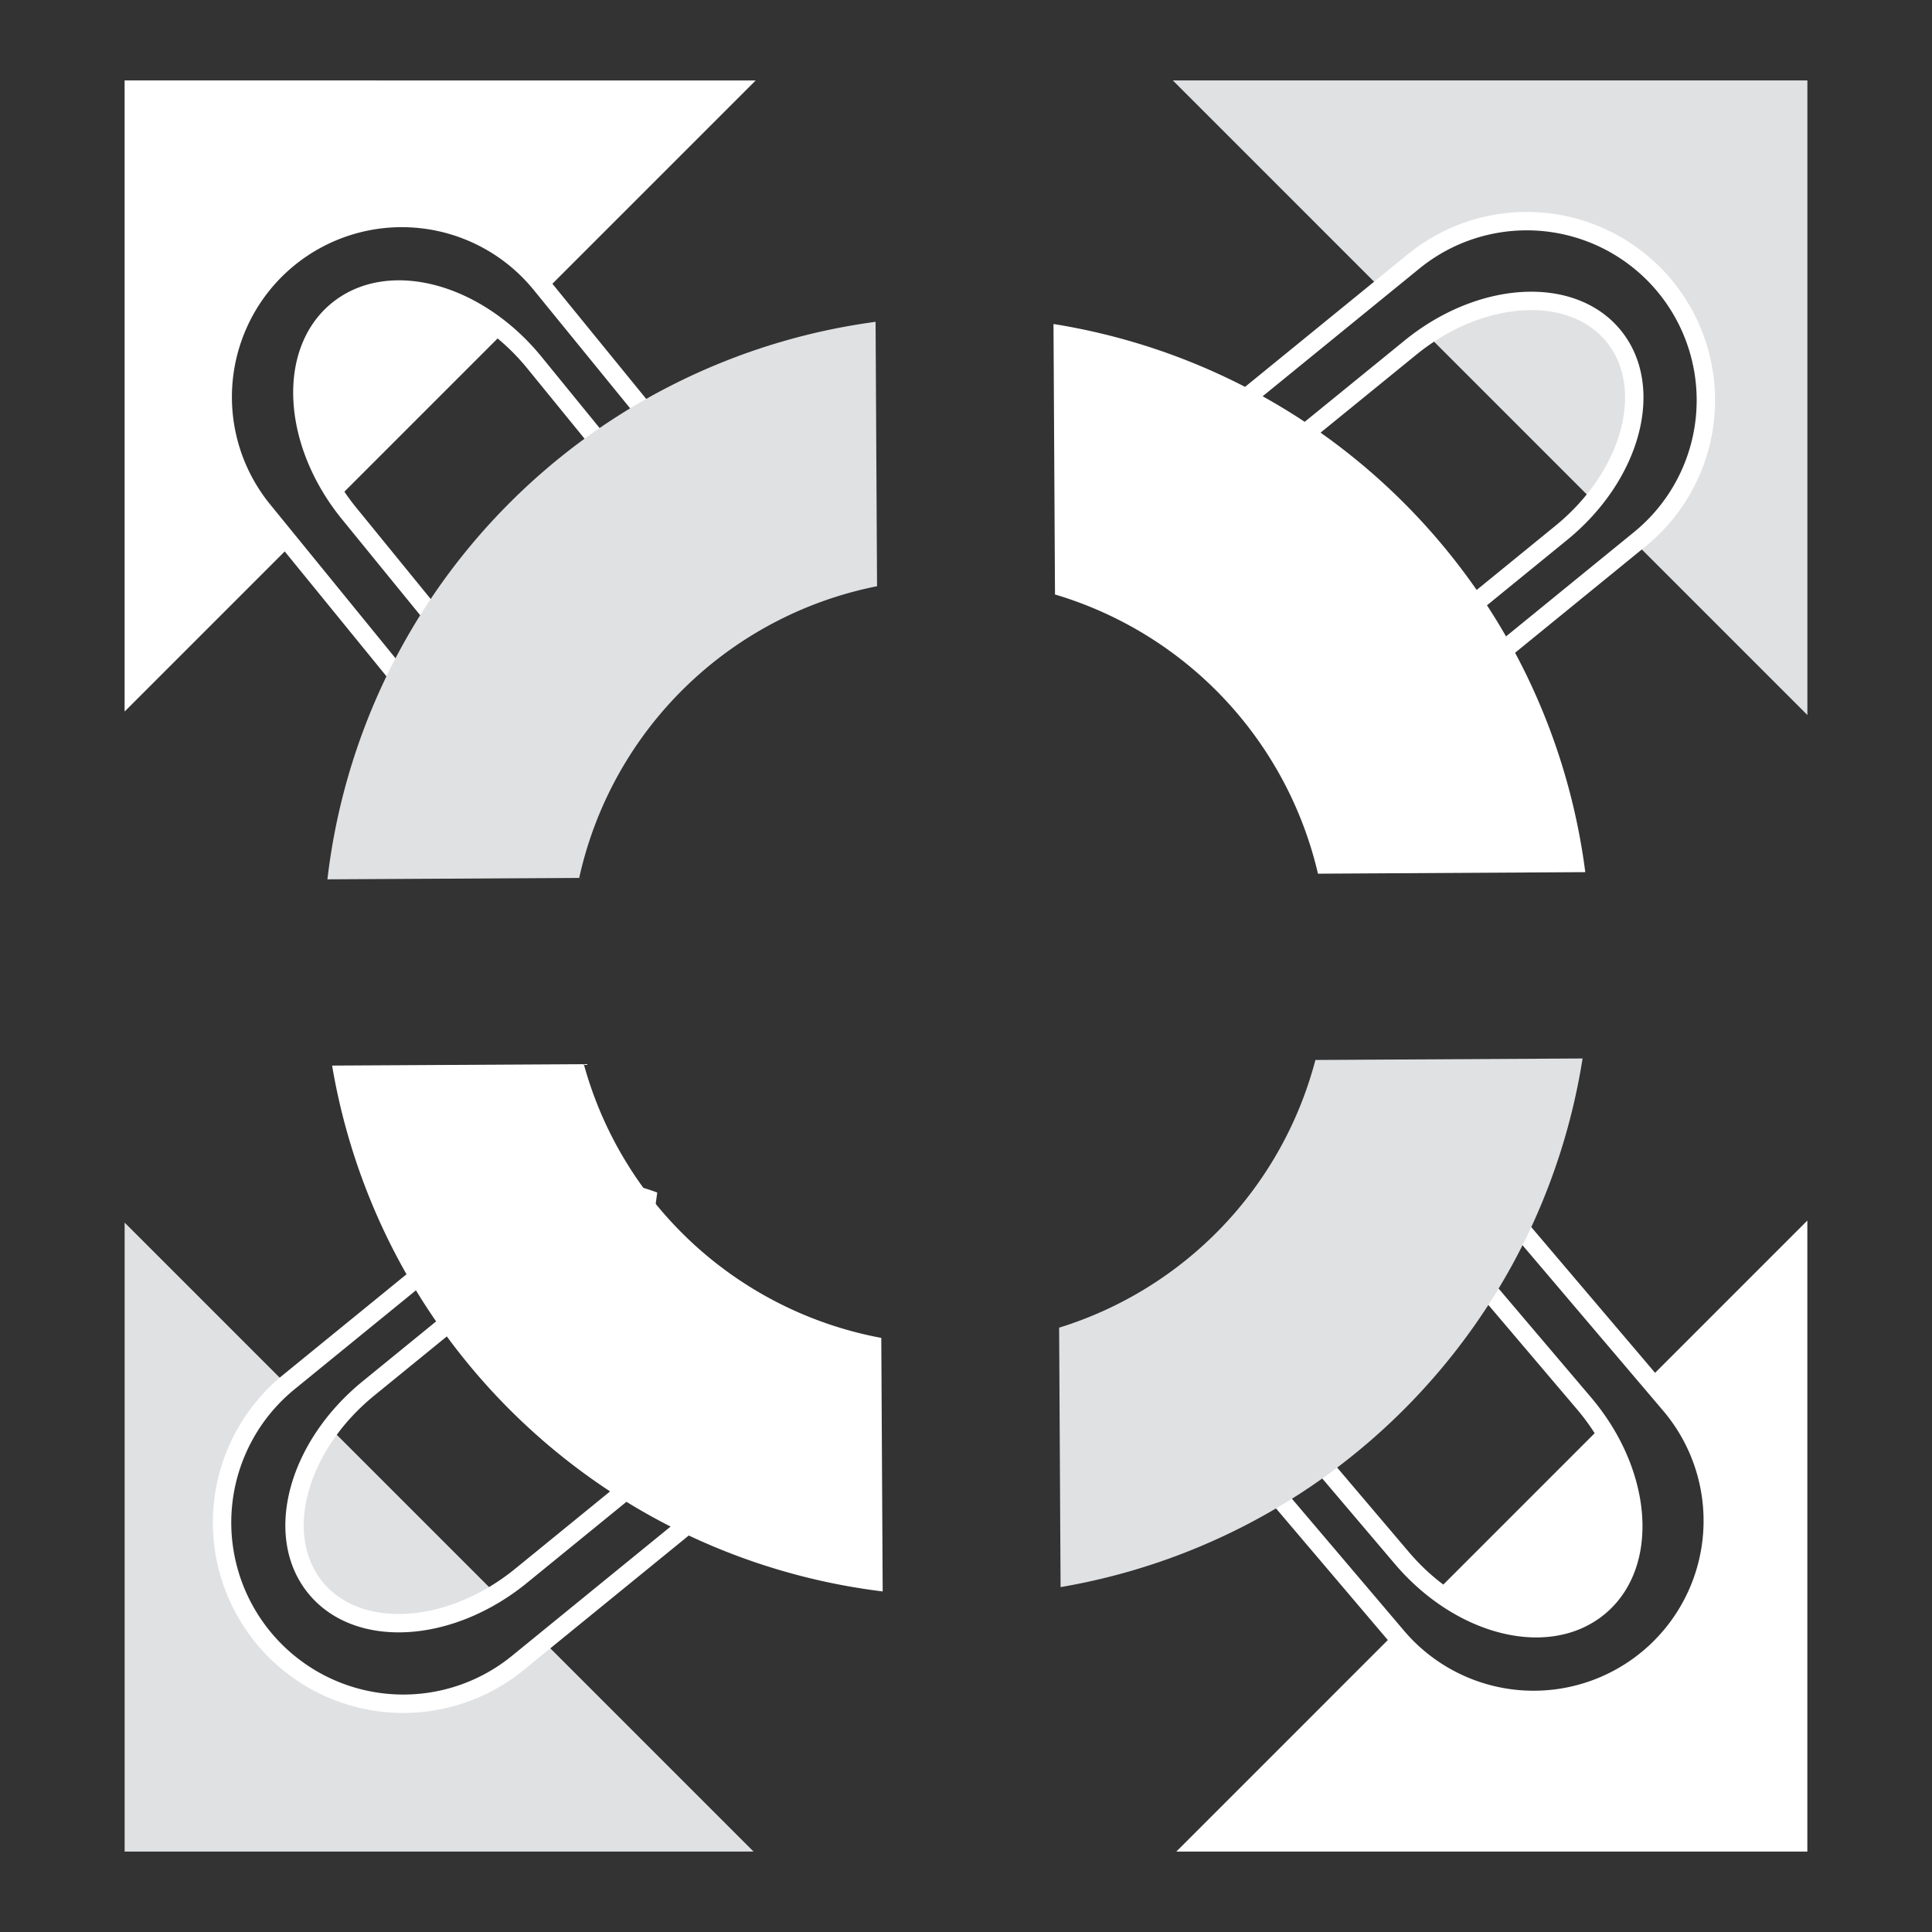
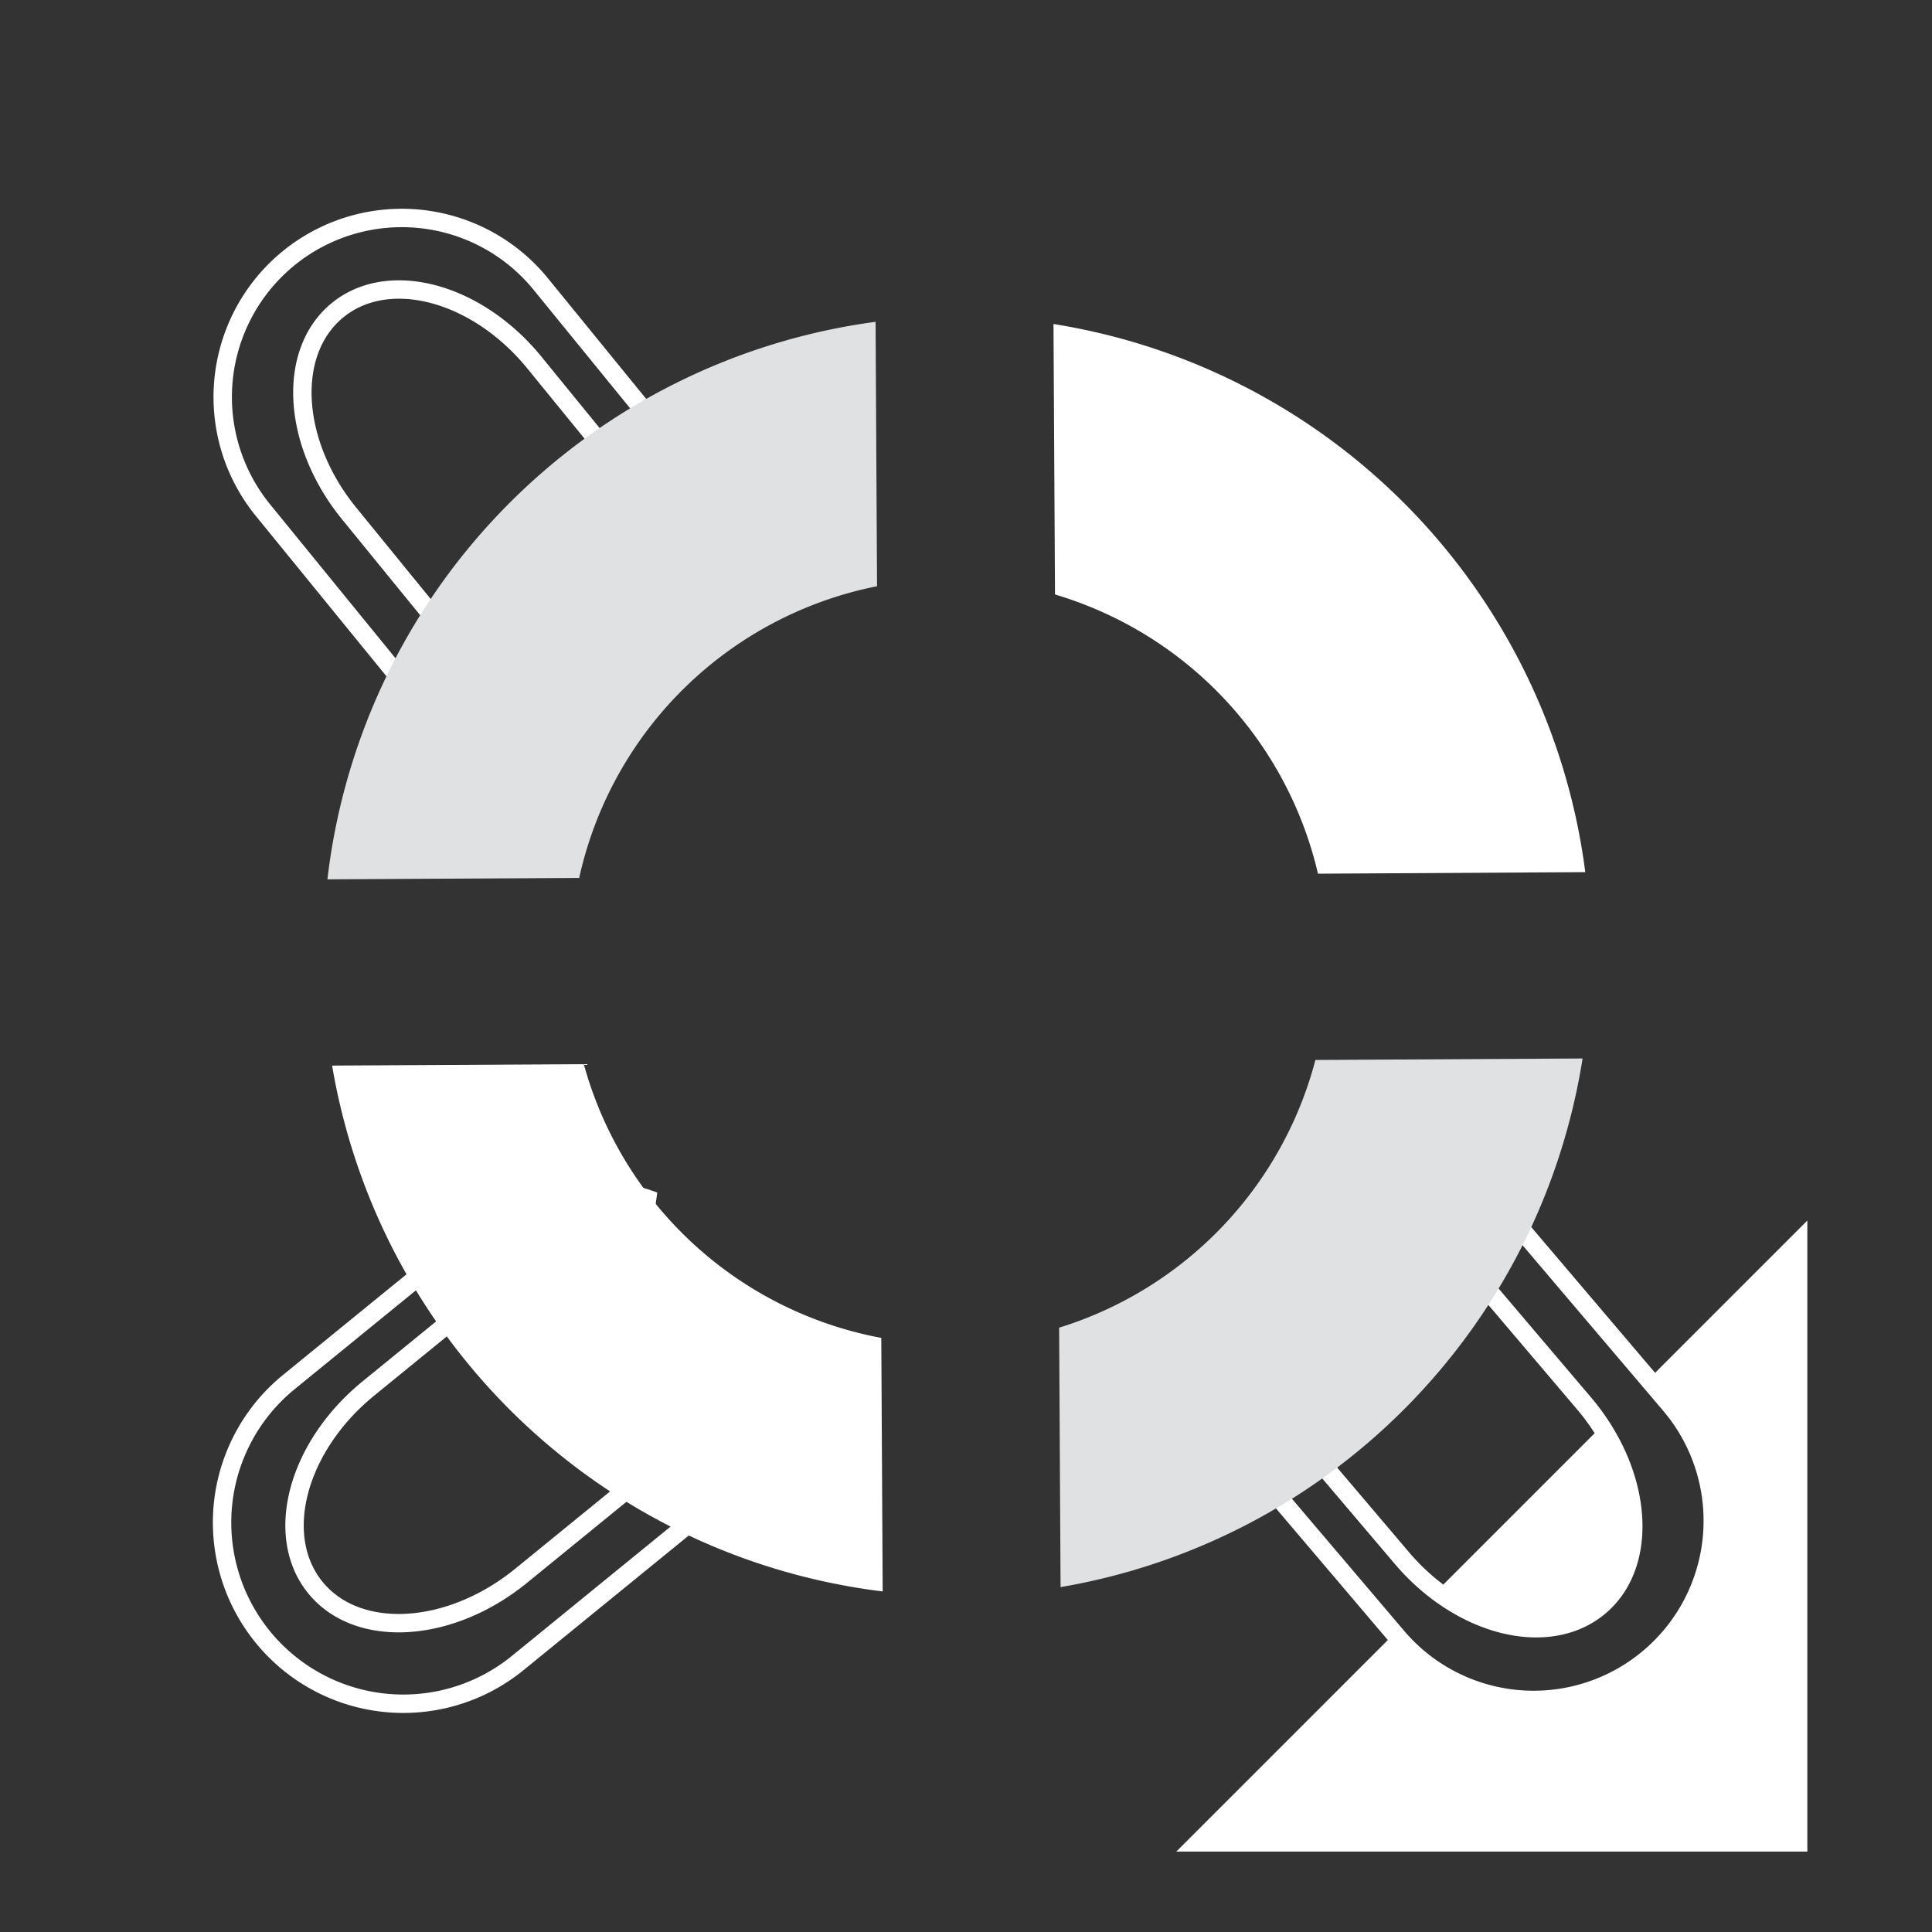
<svg xmlns="http://www.w3.org/2000/svg" xmlns:ns1="http://sodipodi.sourceforge.net/DTD/sodipodi-0.dtd" xmlns:ns2="http://www.inkscape.org/namespaces/inkscape" width="105" height="105" viewBox="0 0 105 105" version="1.1" id="svg79" ns1:docname="icon-white.svg" ns2:version="1.1.1 (3bf5ae0d25, 2021-09-20)">
  <rect x="0" y="0" width="105" height="105" fill="#333333" stroke="none" />
  <defs id="defs83" />
  <ns1:namedview id="namedview81" pagecolor="#505050" bordercolor="#ffffff" borderopacity="1" ns2:pageshadow="0" ns2:pageopacity="0" ns2:pagecheckerboard="1" showgrid="false" ns2:zoom="2.2052689" ns2:cx="-2.0405675" ns2:cy="102.48183" ns2:current-layer="svg79" />
  <g id="logo-white" transform="translate(-132.159,-246.297)">
    <g id="Grupo_1" data-name="Grupo 1">
-       <path id="Caminho_1" data-name="Caminho 1" d="m 159.1,332.912 -8.99,-8.99 c -2.186,2.932 -2.622,6.43 -0.808,8.657 2.023,2.486 6.175,2.544 9.798,0.333 z m 2.613,2.613 -1.413,1.152 a 9.844,9.844 0 0 1 -12.578,-15.144 l -8.789,-8.789 v 34.181 h 34.18 z" fill="#e0e1e3" />
-       <path id="Caminho_2" data-name="Caminho 2" d="m 138.931,250.668 v 34.3 l 9.056,-9.057 -1.532,-1.882 a 9.736,9.736 0 1 1 15.093,-12.3 l 0.279,0.342 11.4,-11.4 z m 11.576,12.484 c -2.583,2.107 -2.518,6.527 0.013,10.222 l 9.035,-9.035 c -2.993,-2.49 -6.724,-3.081 -9.048,-1.187 z" fill="white" />
-       <path id="Caminho_3" data-name="Caminho 3" d="m 195.9,250.668 11.3,11.3 1.789,-1.458 a 9.735,9.735 0 1 1 12.3,15.091 l -0.252,0.206 9.35,9.35 v -34.489 z m 13.84,13.841 9.008,9.009 c 2.427,-2.977 2.986,-6.657 1.112,-8.958 -2.09,-2.56 -6.449,-2.515 -10.123,-0.051 z" fill="#e0e1e3" />
      <path id="Caminho_4" data-name="Caminho 4" d="m 219.1,333.6 c 2.438,-2.068 2.392,-6.216 0.084,-9.769 l -8.939,8.94 c 2.998,2.281 6.62,2.723 8.855,0.829 z m 2.655,-12.339 1.178,1.386 a 9.737,9.737 0 0 1 -14.843,12.605 l -0.15,-0.177 -11.851,11.851 h 34.295 v -34.295 z" fill="white" />
      <path id="Caminho_5" data-name="Caminho 5" d="m 146.444,335.265 a 9.845,9.845 0 0 0 13.854,1.412 l 10.134,-8.258 a 9.858,9.858 0 0 0 3.279,-10.22 10.756,10.756 0 0 1 -3.887,6.123 l -9.34,7.613 c -3.885,3.168 -8.895,3.455 -11.184,0.644 -2.289,-2.811 -1,-7.658 2.884,-10.824 l 9.342,-7.615 a 11.029,11.029 0 0 1 6.176,-2.563 9.851,9.851 0 0 0 -9.715,1.574 l -10.133,8.26 a 9.845,9.845 0 0 0 -1.41,13.854 z" fill="none" stroke="white" stroke-width="1" />
      <path id="Caminho_6" data-name="Caminho 6" d="m 147.849,260.328 a 9.734,9.734 0 0 0 -1.394,13.7 l 8.165,10.022 a 9.731,9.731 0 0 0 10.1,3.241 10.639,10.639 0 0 1 -6.052,-3.843 l -7.527,-9.236 c -3.132,-3.839 -3.416,-8.79 -0.635,-11.058 2.781,-2.268 7.57,-0.988 10.7,2.853 l 7.527,9.236 a 10.9,10.9 0 0 1 2.533,6.107 9.724,9.724 0 0 0 -1.558,-9.6 l -8.164,-10.021 a 9.739,9.739 0 0 0 -13.695,-1.401 z" fill="none" stroke="white" stroke-width="1" />
-       <path id="Caminho_7" data-name="Caminho 7" d="m 222.682,261.9 a 9.736,9.736 0 0 0 -13.7,-1.393 l -10.023,8.166 a 9.74,9.74 0 0 0 -3.243,10.1 10.652,10.652 0 0 1 3.845,-6.052 L 208.8,265.2 c 3.837,-3.131 8.79,-3.418 11.057,-0.636 2.267,2.782 0.987,7.572 -2.854,10.7 l -9.234,7.526 a 10.878,10.878 0 0 1 -6.109,2.533 9.72,9.72 0 0 0 9.6,-1.555 l 10.023,-8.168 a 9.739,9.739 0 0 0 1.399,-13.7 z" fill="none" stroke="white" stroke-width="1" />
      <path id="Caminho_8" data-name="Caminho 8" d="m 221.812,336.368 a 9.737,9.737 0 0 0 1.119,-13.722 l -8.371,-9.852 a 9.736,9.736 0 0 0 -10.163,-3.04 10.631,10.631 0 0 1 6.131,3.721 l 7.711,9.081 c 3.21,3.777 3.6,8.722 0.859,11.043 -2.741,2.321 -7.551,1.14 -10.757,-2.635 l -7.712,-9.083 a 10.9,10.9 0 0 1 -2.659,-6.053 9.738,9.738 0 0 0 1.75,9.571 l 8.368,9.852 a 9.735,9.735 0 0 0 13.724,1.117 z" fill="none" stroke="white" stroke-width="1" />
    </g>
    <path id="Caminho_63" data-name="Caminho 63" d="m 179.825,278.157 -0.08,-14.37 a 34.625,34.625 0 0 0 -29.792,30.3 l 13.684,-0.077 a 20.707,20.707 0 0 1 16.188,-15.853 z" fill="#e0e1e3" />
    <path id="Caminho_64" data-name="Caminho 64" d="m 163.888,304.132 -13.68,0.077 a 34.611,34.611 0 0 0 29.923,28.579 l -0.076,-13.779 a 20.7,20.7 0 0 1 -16.167,-14.877 z" fill="white" />
    <path id="Caminho_65" data-name="Caminho 65" d="m 189.414,263.906 0.082,14.7 a 20.744,20.744 0 0 1 14.292,15.174 l 14.528,-0.084 a 34.648,34.648 0 0 0 -28.902,-29.79 z" fill="white" />
    <path id="Caminho_66" data-name="Caminho 66" d="m 189.72,318.453 0.079,14.1 a 34.623,34.623 0 0 0 28.37,-28.73 l -14.52,0.081 a 20.74,20.74 0 0 1 -13.929,14.549 z" fill="#e0e1e3" />
  </g>
</svg>